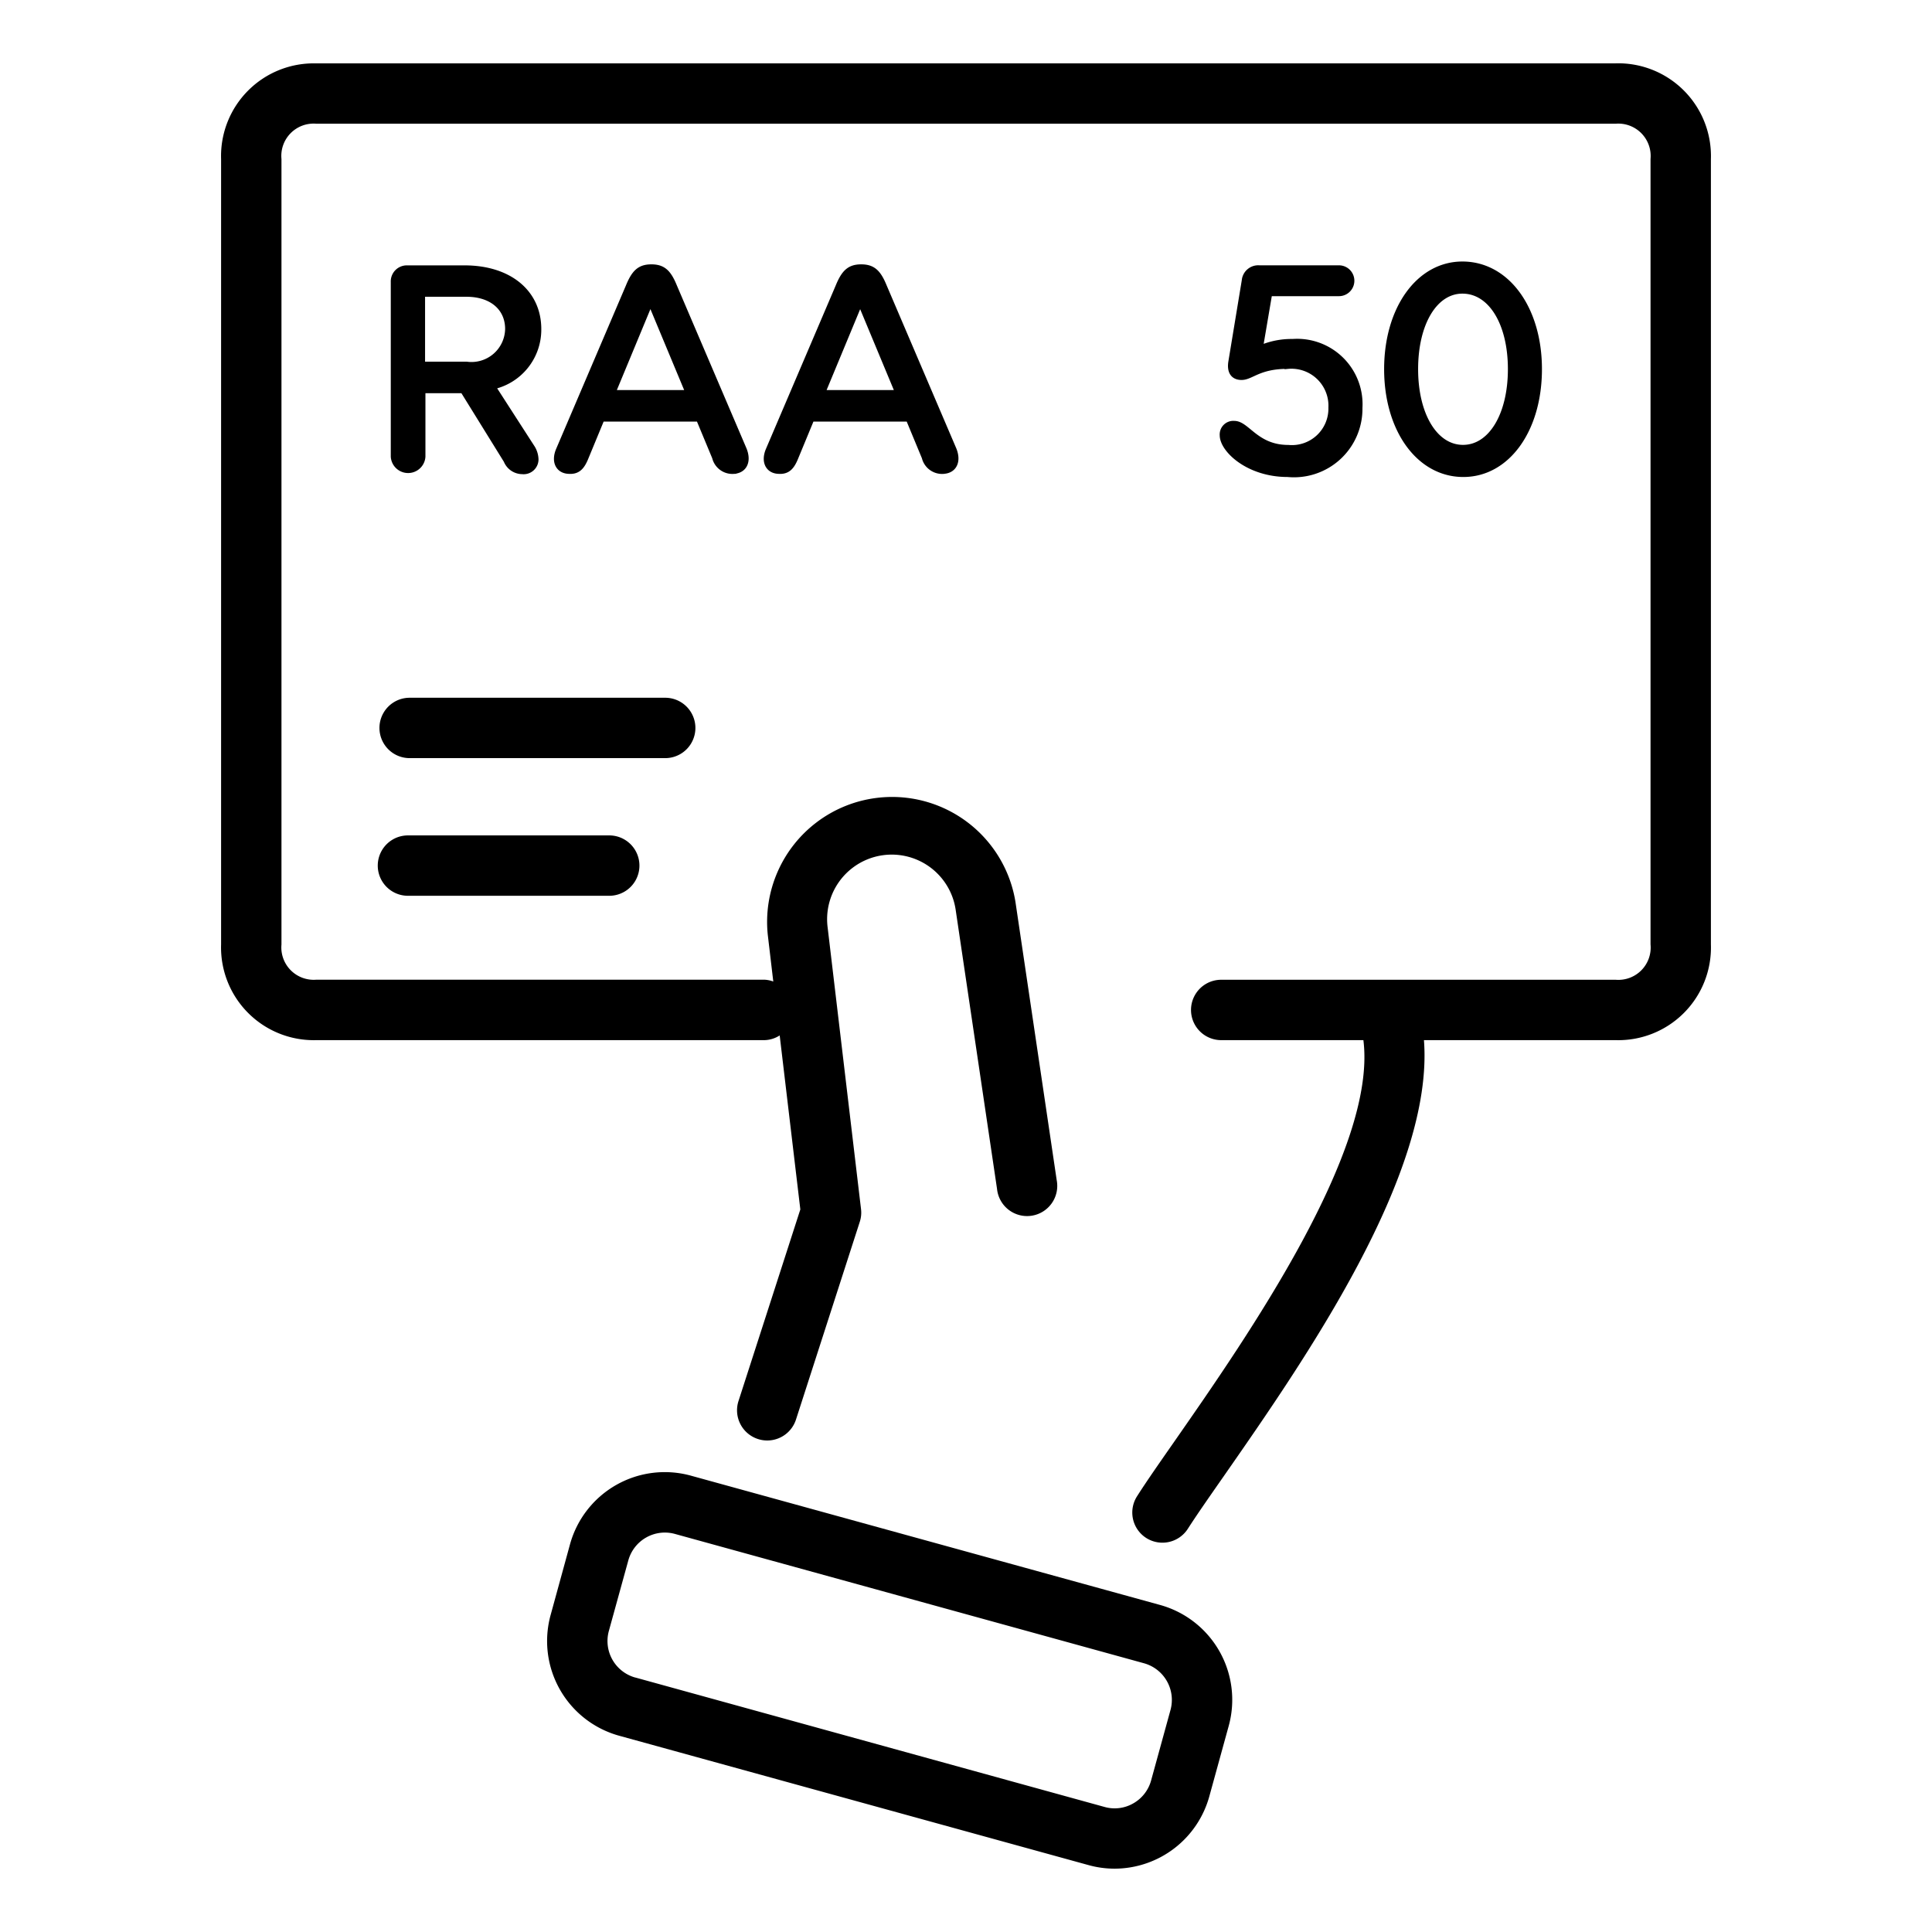
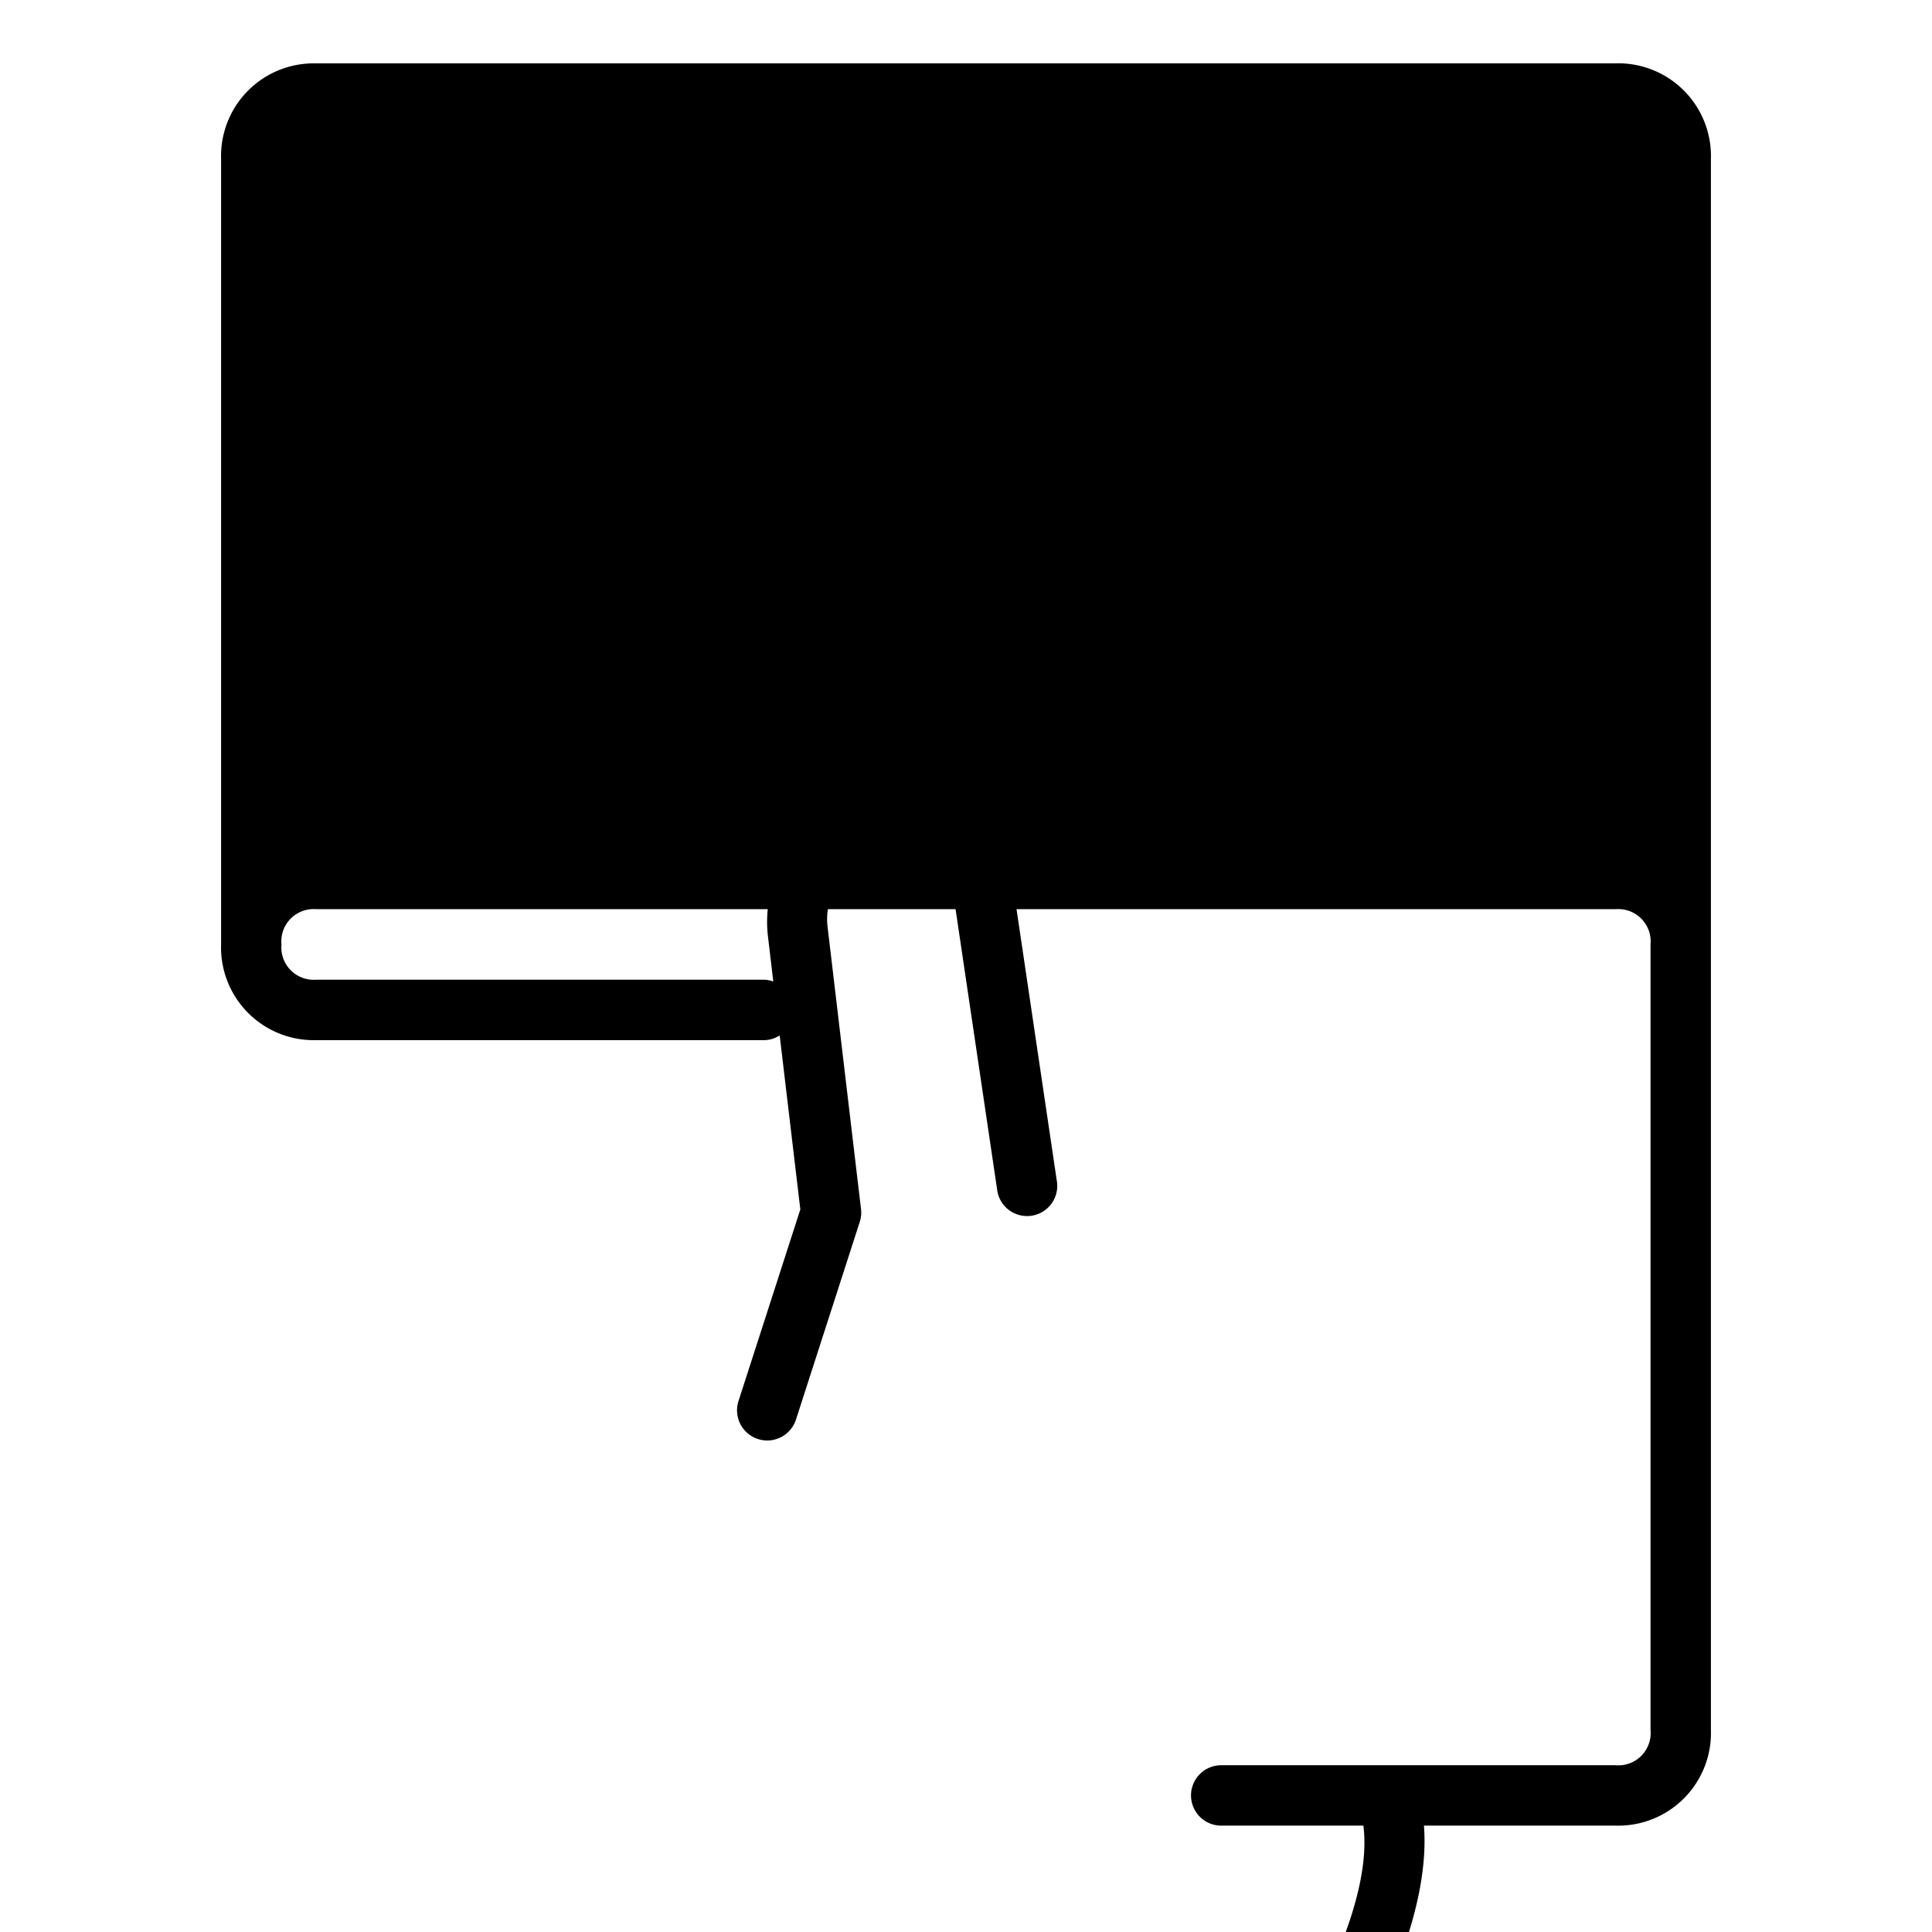
<svg xmlns="http://www.w3.org/2000/svg" data-name="Layer 1" viewBox="0 0 32 32">
-   <path fill="none" d="M0 0h32v32H0z" />
-   <path stroke="rgba(0,0,0,1)" stroke-miterlimit="10" stroke-width=".099" d="M8.802 7.403a.382.382 0 0 1 .068.208.197.197 0 0 1-.219.193.283.283 0 0 1-.261-.178l-.72-1.163h-.673v1.1a.238.238 0 0 1-.475 0V4.668a.216.216 0 0 1 .224-.223h.95c.73 0 1.22.396 1.22 1.006a.962.962 0 0 1-.76.95zM7.728 6.04a.607.607 0 0 0 .688-.59c0-.354-.272-.584-.689-.584h-.736V6.04zm4.418 1.76a.295.295 0 0 1-.302-.225l-.267-.642H9.965l-.267.646c-.062.152-.13.23-.276.22-.167-.005-.245-.15-.167-.34l1.158-2.712c.095-.231.183-.319.376-.319s.282.088.376.318l1.153 2.698c.083.204 0 .35-.172.355zm-.74-1.29l-.633-1.519-.63 1.519zM15.62 7.8a.295.295 0 0 1-.303-.225l-.266-.642H13.44l-.267.646c-.062.152-.13.23-.276.22-.167-.005-.245-.15-.167-.34l1.158-2.712c.095-.231.183-.319.376-.319s.282.088.376.318l1.153 2.698c.083.204 0 .35-.172.355zm-.741-1.29l-.632-1.518-.63 1.518zm6.447-.45c-.48 0-.6.184-.762.184-.125 0-.193-.079-.171-.24l.224-1.357a.224.224 0 0 1 .24-.203h1.32a.206.206 0 1 1 0 .412h-1.154l-.156.918a1.296 1.296 0 0 1 .543-.11 1.034 1.034 0 0 1 1.107 1.092 1.085 1.085 0 0 1-1.19 1.095c-.653 0-1.075-.407-1.075-.641a.176.176 0 0 1 .193-.189c.209 0 .36.398.892.398a.654.654 0 0 0 .715-.668.662.662 0 0 0-.726-.69zm2.896-1.679c.736 0 1.268.735 1.268 1.733 0 1.002-.527 1.737-1.253 1.737-.73 0-1.262-.735-1.262-1.737 0-.997.527-1.733 1.247-1.733zm0 .433c-.46 0-.783.537-.783 1.3 0 .766.33 1.304.793 1.304s.793-.538.793-1.304c0-.763-.328-1.3-.803-1.3z" />
-   <path d="M6.785 12.057h4.233m0 .5H6.785a.5.5 0 0 1 0-1h4.233a.5.5 0 0 1 0 1zm-4.261 1.78h3.334m0 .5H6.757a.5.5 0 0 1 0-1h3.334a.5.5 0 0 1 0 1zm8.37 16.114a1.617 1.617 0 0 1-.435-.06l-7.768-2.141a1.627 1.627 0 0 1-1.137-2.004l.32-1.167a1.628 1.628 0 0 1 2.004-1.137l7.769 2.141a1.63 1.63 0 0 1 1.137 2.005l-.321 1.166a1.631 1.631 0 0 1-1.568 1.197zm-7.938-3.166l7.769 2.143a.617.617 0 0 0 .478-.058.626.626 0 0 0 .296-.38l.321-1.167a.63.63 0 0 0-.438-.774l-7.769-2.142a.628.628 0 0 0-.773.438l-.322 1.167a.628.628 0 0 0 .439.774z" fill="rgba(0,0,0,1)" />
-   <path d="M26.762 1.05H5.238a1.535 1.535 0 0 0-1.576 1.583v13.01a1.536 1.536 0 0 0 1.576 1.585h7.425a.486.486 0 0 0 .251-.078l.342 2.882-1.024 3.173a.5.5 0 0 0 .323.63.493.493 0 0 0 .153.024.5.5 0 0 0 .476-.347l1.057-3.276a.487.487 0 0 0 .02-.212l-.552-4.657a1.07 1.07 0 0 1 2.122-.283l.683 4.608a.5.5 0 1 0 .988-.147l-.683-4.607a2.07 2.07 0 0 0-4.102.547l.091.772a.485.485 0 0 0-.145-.03H5.238a.536.536 0 0 1-.576-.583V2.634a.535.535 0 0 1 .576-.585h21.524a.536.536 0 0 1 .576.584v13.01a.535.535 0 0 1-.576.585h-6.535a.5.5 0 0 0 0 1h2.355c.23 1.816-1.928 4.92-3.115 6.625-.258.37-.479.686-.634.93a.5.5 0 0 0 .151.69.5.5 0 0 0 .69-.151c.15-.234.364-.54.613-.897 1.324-1.903 3.469-4.986 3.298-7.197h3.176a1.535 1.535 0 0 0 1.577-1.584V2.634a1.536 1.536 0 0 0-1.576-1.585z" fill="rgba(0,0,0,1)" />
+   <path d="M26.762 1.05H5.238a1.535 1.535 0 0 0-1.576 1.583v13.01a1.536 1.536 0 0 0 1.576 1.585h7.425a.486.486 0 0 0 .251-.078l.342 2.882-1.024 3.173a.5.5 0 0 0 .323.63.493.493 0 0 0 .153.024.5.5 0 0 0 .476-.347l1.057-3.276a.487.487 0 0 0 .02-.212l-.552-4.657a1.07 1.07 0 0 1 2.122-.283l.683 4.608a.5.5 0 1 0 .988-.147l-.683-4.607a2.07 2.07 0 0 0-4.102.547l.091.772a.485.485 0 0 0-.145-.03H5.238a.536.536 0 0 1-.576-.583a.535.535 0 0 1 .576-.585h21.524a.536.536 0 0 1 .576.584v13.01a.535.535 0 0 1-.576.585h-6.535a.5.5 0 0 0 0 1h2.355c.23 1.816-1.928 4.92-3.115 6.625-.258.37-.479.686-.634.93a.5.5 0 0 0 .151.69.5.5 0 0 0 .69-.151c.15-.234.364-.54.613-.897 1.324-1.903 3.469-4.986 3.298-7.197h3.176a1.535 1.535 0 0 0 1.577-1.584V2.634a1.536 1.536 0 0 0-1.576-1.585z" fill="rgba(0,0,0,1)" />
</svg>